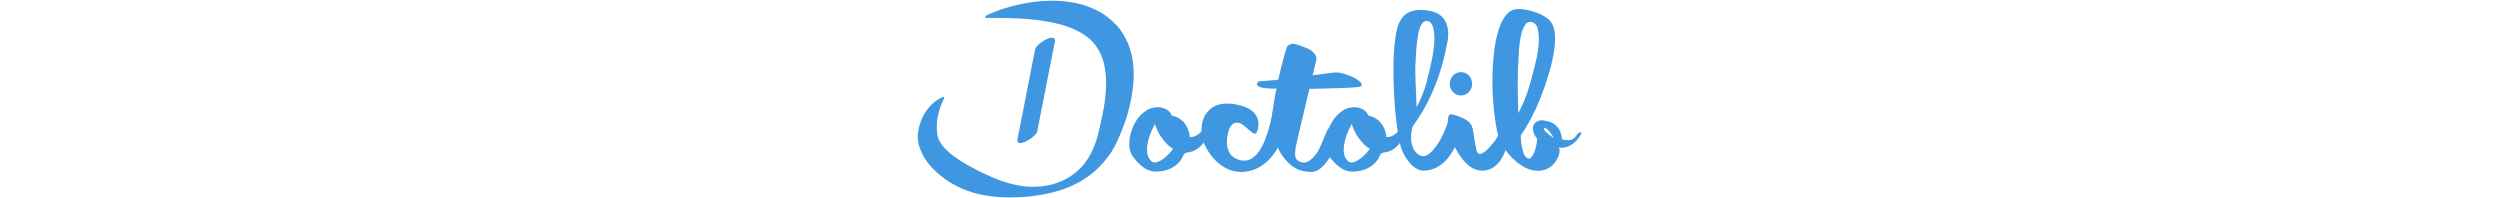
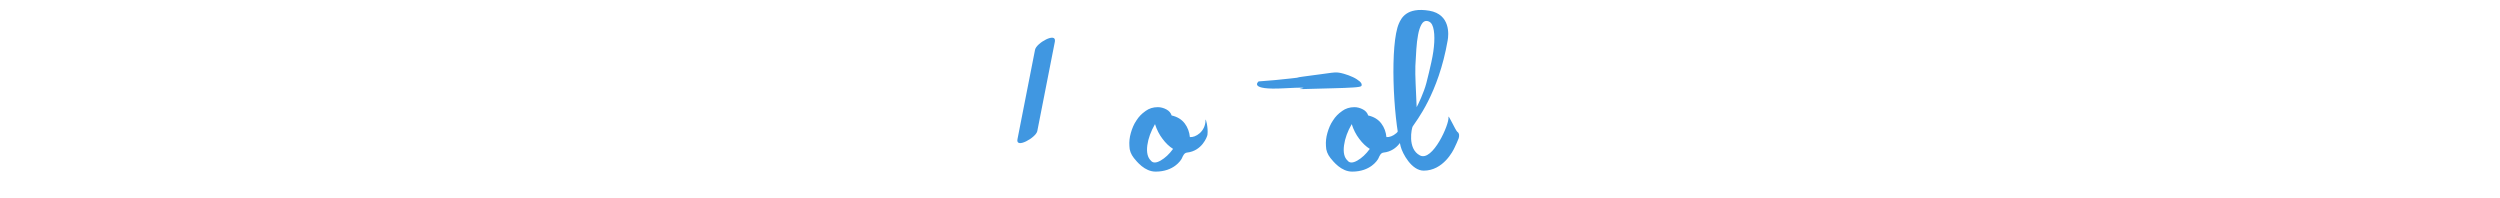
<svg xmlns="http://www.w3.org/2000/svg" width="2500" viewBox="136.2 101.7 415.6 123.8" height="198">
  <g fill="#4097e1">
-     <path d="m348.1 184.6c-2.6 4.1-10.3-12.5-16.5-3.5-1.1 1.6-5.7 15.8 4 20 11.2 4.8 18.6-7 23-31.7.2-1.2.1 13.4.7 13s1.3-.5 2-.2 1.2.9 1.6 1.7.5 2 .4 3.4c-.3 1.6-.8 3.5-1.5 5.7s-8.5 16.3-23.4 16.2c-15.2-.1-22.9-16.4-23.6-19-.8-2.5-1.1-5-1.1-7.4s.4-4.6 1.1-6.6 1.5-3.4 2.4-4.2 5.1-8.4 20.8-4.4c15 4 11.1 15.3 10.1 17z" />
-     <path d="m385.3 139.9s-12.5 52.1-12.8 54.2c-.6 5-.7 7.7 3.4 9 5.8 2 11-7.5 11-7.5 7-14.6 3.8-15.8 15.3-15.3 1.6.1-3.4 6.2-3.6 7.6-.1.7-.5 2.3-1.3 4.6-.7 2.3-1.8 4.8-3.2 7.2-1.4 2.5-3.2 4.7-5.2 6.6s-4.3 2.9-6.7 2.9c-4.9 0-9.1-1.4-12.4-4.1s-6-6.1-8-10.1c-2.1-4-4.1-8.6-4.2-13-.7-15.9 8.8-50.2 9.7-51.3 1-1.1 2.2-1.6 3.8-1.6 1.4 0 3.3.9 5.8 1.7 10.8 3.5 8.4 9.1 8.4 9.1zm113.9 46.1c1-2.2 2.3-2.8 4.1-2s2.5 2.6 2.1 5.2c-.2 1.8-.7 3.7-1.4 5.7s-4.3 13.5-15 13.5c-9.7 0-15.8-12.7-17-14.8-1.1-2-2.1-4.3-2.8-6.8-.8-2.5-1.2-4.7-1.4-6.8-.2-2-.1-3.7.2-5.1.3-1.3 1-1.9 2-1.8 1 .2 2.1.6 3.4 1 1.2.4 2.4.9 3.6 1.4s2.2 1.2 3.2 1.9 1.7 1.6 2.2 2.5c.5 1 .9 2.4 1.2 4.2l.9 5.7c.3 1.9.7 3.7 1 5.2.3 1.6.9 2.5 1.6 2.9.5.2 1.3.1 2.3-.5 1-.5 2.1-1.4 3.2-2.4 1.1-1.1 2.3-2.4 3.5-4 1.2-1.3 2.3-3 3.1-5z" />
    <path d="m349.4 152.6c7-.5 13.9-1.1 20.6-1.9 6.7-.7 1.7-.4 7.1-1.1s9.9-1.3 13.4-1.8c3.6-.5 5.8-.8 6.6-.8 1.6-.1 3.4.2 5.5.8s4 1.3 5.7 2.1c1.8.8 3.2 1.8 4.3 2.7 1.1 1 1.5 1.9 1.1 2.8-.3.5-2 .8-5.3 1s-7.6.4-12.9.5c-5.4.2-11.6.3-18.7.5s11.8-1.7-11.4-.5c-23.1 1.3-16-4.3-16-4.3zm-63 16.1c1.8 0 3.6.5 5.3 1.4s2.8 2.2 3.3 3.8c3.6.8 6.3 2.5 8.2 5s2.9 5.4 3.2 8.5c3.4.4 9.8-3.3 9.8-10.7 0-1.6 1.8 4.7 1.2 9.3-.2 1.2-3.4 10.1-12.8 11.1-1.7.2-2.4 1.8-3.2 3.6-.6 1.3-5.1 8.3-16.4 8.3-6.9 0-11.8-6.3-13.6-8.5-1.8-2.3-2.8-4.8-2.8-7.5-.2-2.7.1-5.4.9-8.2s1.9-5.5 3.5-7.8c1.5-2.4 3.4-4.3 5.7-5.9 2.2-1.6 4.7-2.4 7.7-2.4zm-4.4 33.4c1.2 1.6 3.3 1.6 6.1 0s5.4-4 7.8-7.3c-2.4-1.5-4.6-3.6-6.6-6.3-2-2.6-3.6-5.7-4.7-9.2-2.6 4.5-4.2 8.9-4.8 13.2-.6 4.5.2 7.7 2.2 9.6zm127.3-33.4c1.8 0 3.6.5 5.3 1.4s2.8 2.2 3.3 3.8c3.6.8 6.3 2.5 8.2 5s2.9 5.4 3.2 8.5c3.4.4 9.8-3.3 9.8-10.7 0-1.6 1.8 4.7 1.2 9.3-.2 1.2-3.4 10.1-12.8 11.1-1.7.2-2.4 1.8-3.2 3.6-.6 1.3-5.1 8.3-16.4 8.3-6.9 0-11.8-6.3-13.6-8.5-1.8-2.3-2.8-4.8-2.8-7.5-.2-2.7.1-5.4.9-8.2s1.9-5.5 3.5-7.8c1.5-2.4 3.4-4.3 5.7-5.9 2.2-1.6 4.8-2.4 7.7-2.4zm-4.3 33.4c1.2 1.6 3.3 1.6 6.1 0s5.4-4 7.8-7.3c-2.4-1.5-4.6-3.6-6.6-6.3-2-2.6-3.6-5.7-4.7-9.2-2.6 4.5-4.2 8.9-4.8 13.2-.6 4.5.1 7.7 2.2 9.6z" />
    <path d="m473.7 184.2c-1.1-.7-6-11.8-5.6-9.2.6 4.3-9.9 27.9-17.8 23.9-8.2-4.2-5.1-17.4-4.6-18.1 2.1-3.4 16.1-20.3 21.9-53.9.6-3.3 1.9-16.2-11.5-18.5-14.4-2.4-17.6 4.9-19 8-5.6 12.7-3.7 57.9 1.1 76.9 1.1 4.3 6.8 15.1 14.4 15.1 12.2 0 18.4-12.4 19.3-14.4 1-2 1.8-3.9 2.6-5.9.5-1.8.3-3.2-.8-3.9zm-26.3-41.3c.2-3.5.4-7 .6-10.4s.6-6.4 1.1-9.1 1.2-4.8 2.1-6.4 2-2.3 3.3-2.2c2 .2 3.3 1.5 4 4s.9 5.6.7 9.4c-.2 3.7-.8 7.8-1.8 12.3s-2 8.8-3.1 13c-1.6 6.2-5.3 13.8-6.1 15.2-.5-12.8-1-19.1-.8-25.8z" />
  </g>
-   <path fill="none" d="m519.2 154c1.2-4.2 2.3-8.5 3.4-13s1.8-8.6 2-12.3c.3-3.7 0-6.9-.7-9.4-.8-2.5-2.2-3.8-4.4-4-1.4-.1-2.6.7-3.6 2.2-1 1.6-1.8 3.7-2.4 6.4s-1 5.7-1.2 9.1-.5 6.9-.6 10.4c-.3 8.4-.2 18 .3 28.8.9-1.4 2.1-3.8 3.5-7.1 1.3-3.2 2.6-6.9 3.7-11.1z" />
  <g fill="#4097e1">
-     <path d="m551.3 184.4c-.5-.1-1 0-1.5.3s-1 .7-1.4 1.2c-.9 1.7-2.1 2.7-3.6 3.2-1.5.4-3.4.3-5.8-.3 0-1.4-.3-2.9-.8-4.3s-1.3-2.7-2.4-3.8c-1.1-1.3-2.7-2.3-4.7-2.9s-3.7-.9-5-.9c-1.4.1-2.5.5-3.4 1.3-.9.7-1.5 1.6-1.7 2.7s-.1 2.3.3 3.6 1.2 2.7 2.3 4c-.1 1.1-.3 2.4-.6 4s-.7 3-1.2 4.3-1.2 2.4-1.9 3.3c-.7.8-1.5 1-2.6.4-1-.6-1.8-1.7-2.3-3.2s-.9-3.1-1.2-4.8c-.3-1.9-.5-4-.5-6.1 2.3-3.3 4.5-7 6.7-11.2s4.2-8.6 6-13.3c1.8-4.6 3.4-9.3 4.8-13.9s2.4-9 3.1-13.1 1-7.8.8-11.1-.9-5.9-2.2-7.9c-1.1-1.7-2.9-3.2-5.2-4.4-2.3-1.3-4.8-2.2-7.2-2.9-2.5-.7-4.8-1.1-7-1.2s-3.8.1-4.7.5c-3.1 1.3-5.5 4.1-7.4 8.4s-3.2 9.3-4 15-1.3 11.8-1.4 18.3.1 12.7.7 18.4c.5 5.8 1.2 10.8 2.1 15.2.9 4.3 1.8 7.3 2.9 8.9 1.4 2 10.4 16.4 22.9 16.4 11.7 0 15.3-14.1 12.5-14.5 10 1.4 15.1-9.5 14.6-9.6zm-39.7-40.9c.2-3.5.4-7 .6-10.4s.7-6.4 1.2-9.1c.6-2.7 1.4-4.8 2.4-6.4s2.2-2.3 3.6-2.2c2.2.2 3.7 1.5 4.4 4s1 5.6.7 9.4c-.2 3.7-.9 7.8-2 12.3s-2.2 8.8-3.4 13-2.5 7.9-3.9 11.2-2.6 5.7-3.5 7.1c-.3-10.9-.4-20.5-.1-28.9zm18.7 41.8c-.4-.3-.8-.7-1.1-1-.4-.3-.7-.7-.9-1-.3-.3-.4-.6-.5-.8-.1-.3-.1-.5.1-.6.2-.2.5-.3.9-.1s.8.4 1.2.8.8.8 1.2 1.3.8 1.1 1.2 1.6.7 1 .9 1.4c.2.5.4.8.5 1-1.4-.9-2.5-1.8-3.5-2.6zm-47.4-31.2c0 4-3.1 7.3-7 7.3s-7-3.3-7-7.3 3.1-7.3 7-7.3 7 3.2 7 7.3zm-330.6 10s-.1.3-.4.9-.6 1.4-1 2.4c-.8 2.1-1.9 5.2-2.4 8.9-.2 1.9-.4 3.9-.3 6 0 1.1.1 2.2.3 3.3.1.6.1 1.1.2 1.3.1.4.2.8.4 1.3 1.2 3.5 4.9 7.7 10 11.4s11.5 7.2 18.5 10.6c7 3.3 15 6.5 23.7 7.8 4.4.6 8.9.7 13.4.1 2.2-.3 4.5-.8 6.7-1.4 2.2-.7 4.3-1.5 6.4-2.5 4.1-2 7.8-4.8 10.9-8.1 3-3.3 5.4-7.2 7.2-11.3.9-2 1.6-4.1 2.3-6.2.6-2.1 1.1-4.2 1.7-6.7.1-.6.3-1.2.4-1.8l.4-1.7c.2-1.1.5-2.2.7-3.3s.5-2.3.7-3.4l.6-3.3c1.5-8.9 1.8-17.6.4-25-.7-3.7-1.9-7-3.4-9.8-.8-1.4-1.7-2.7-2.6-4-1-1.2-2-2.4-3.2-3.4-4.7-4.2-11-7.1-17.3-8.9-6.4-1.8-12.7-2.8-18.4-3.4s-10.8-.8-15.1-.9c-4.2-.1-7.6-.1-9.9-.1h-4.4l-.3-1.2.8-.4s1.1-.6 3.3-1.5 5.4-2.2 9.7-3.4c4.2-1.3 9.5-2.5 15.7-3.4 6.2-.8 13.4-1.3 21.5-.3 4 .5 8.3 1.3 12.7 2.9 1.1.4 2.2.8 3.3 1.3s2.2 1 3.3 1.6c2.2 1.1 4.4 2.5 6.4 4.1 2.1 1.6 4 3.5 5.9 5.5 1.8 2.1 3.4 4.4 4.7 6.8 1.3 2.5 2.5 5 3.2 7.7.5 1.3.7 2.7 1.1 4 .3 1.3.5 2.7.7 4 .7 5.4.6 10.7 0 15.9s-1.7 10.3-3 15.2c-.4 1.2-.7 2.5-1.1 3.7l-1.2 3.6c-.4 1.2-.9 2.4-1.4 3.6l-.7 1.8c-.2.6-.5 1.1-.7 1.7l-1.5 3.5-1.8 3.6c-1.3 2.4-2.7 4.7-4.4 6.8-3.2 4.3-7.1 8.2-11.3 11.3-4.2 3.2-8.8 5.7-13.5 7.6-1.2.5-2.4.9-3.5 1.3-1.2.4-2.4.8-3.6 1.1-2.4.7-4.8 1.3-7.2 1.7-4.8 1-9.7 1.6-14.5 1.9-9.6.6-19.2.1-28-2.1s-16.8-6.2-23.2-11.6c-3.3-2.6-6.1-5.6-8.5-8.9-2.3-3.3-4.2-7.1-5-11.2-.2-1-.3-2-.4-3.1-.1-1.2-.1-2.1.1-2.9.1-.8.2-1.6.4-2.4.1-.8.3-1.5.5-2.3.8-3 1.9-5.5 3.2-7.7 2.6-4.3 5.5-6.8 7.6-8.2.5-.4 1-.7 1.4-.9.4-.3.8-.4 1-.6.6-.3.9-.4.9-.4l.8-.4.8.7z" />
    <path d="m209.6 132.8c-3.7 18.7-7.3 37.3-11 56-1.2 6.1 11.5-1 12.4-5.1 3.7-18.7 7.3-37.3 11-56 1.1-6.2-11.6.9-12.4 5.1z" />
  </g>
</svg>